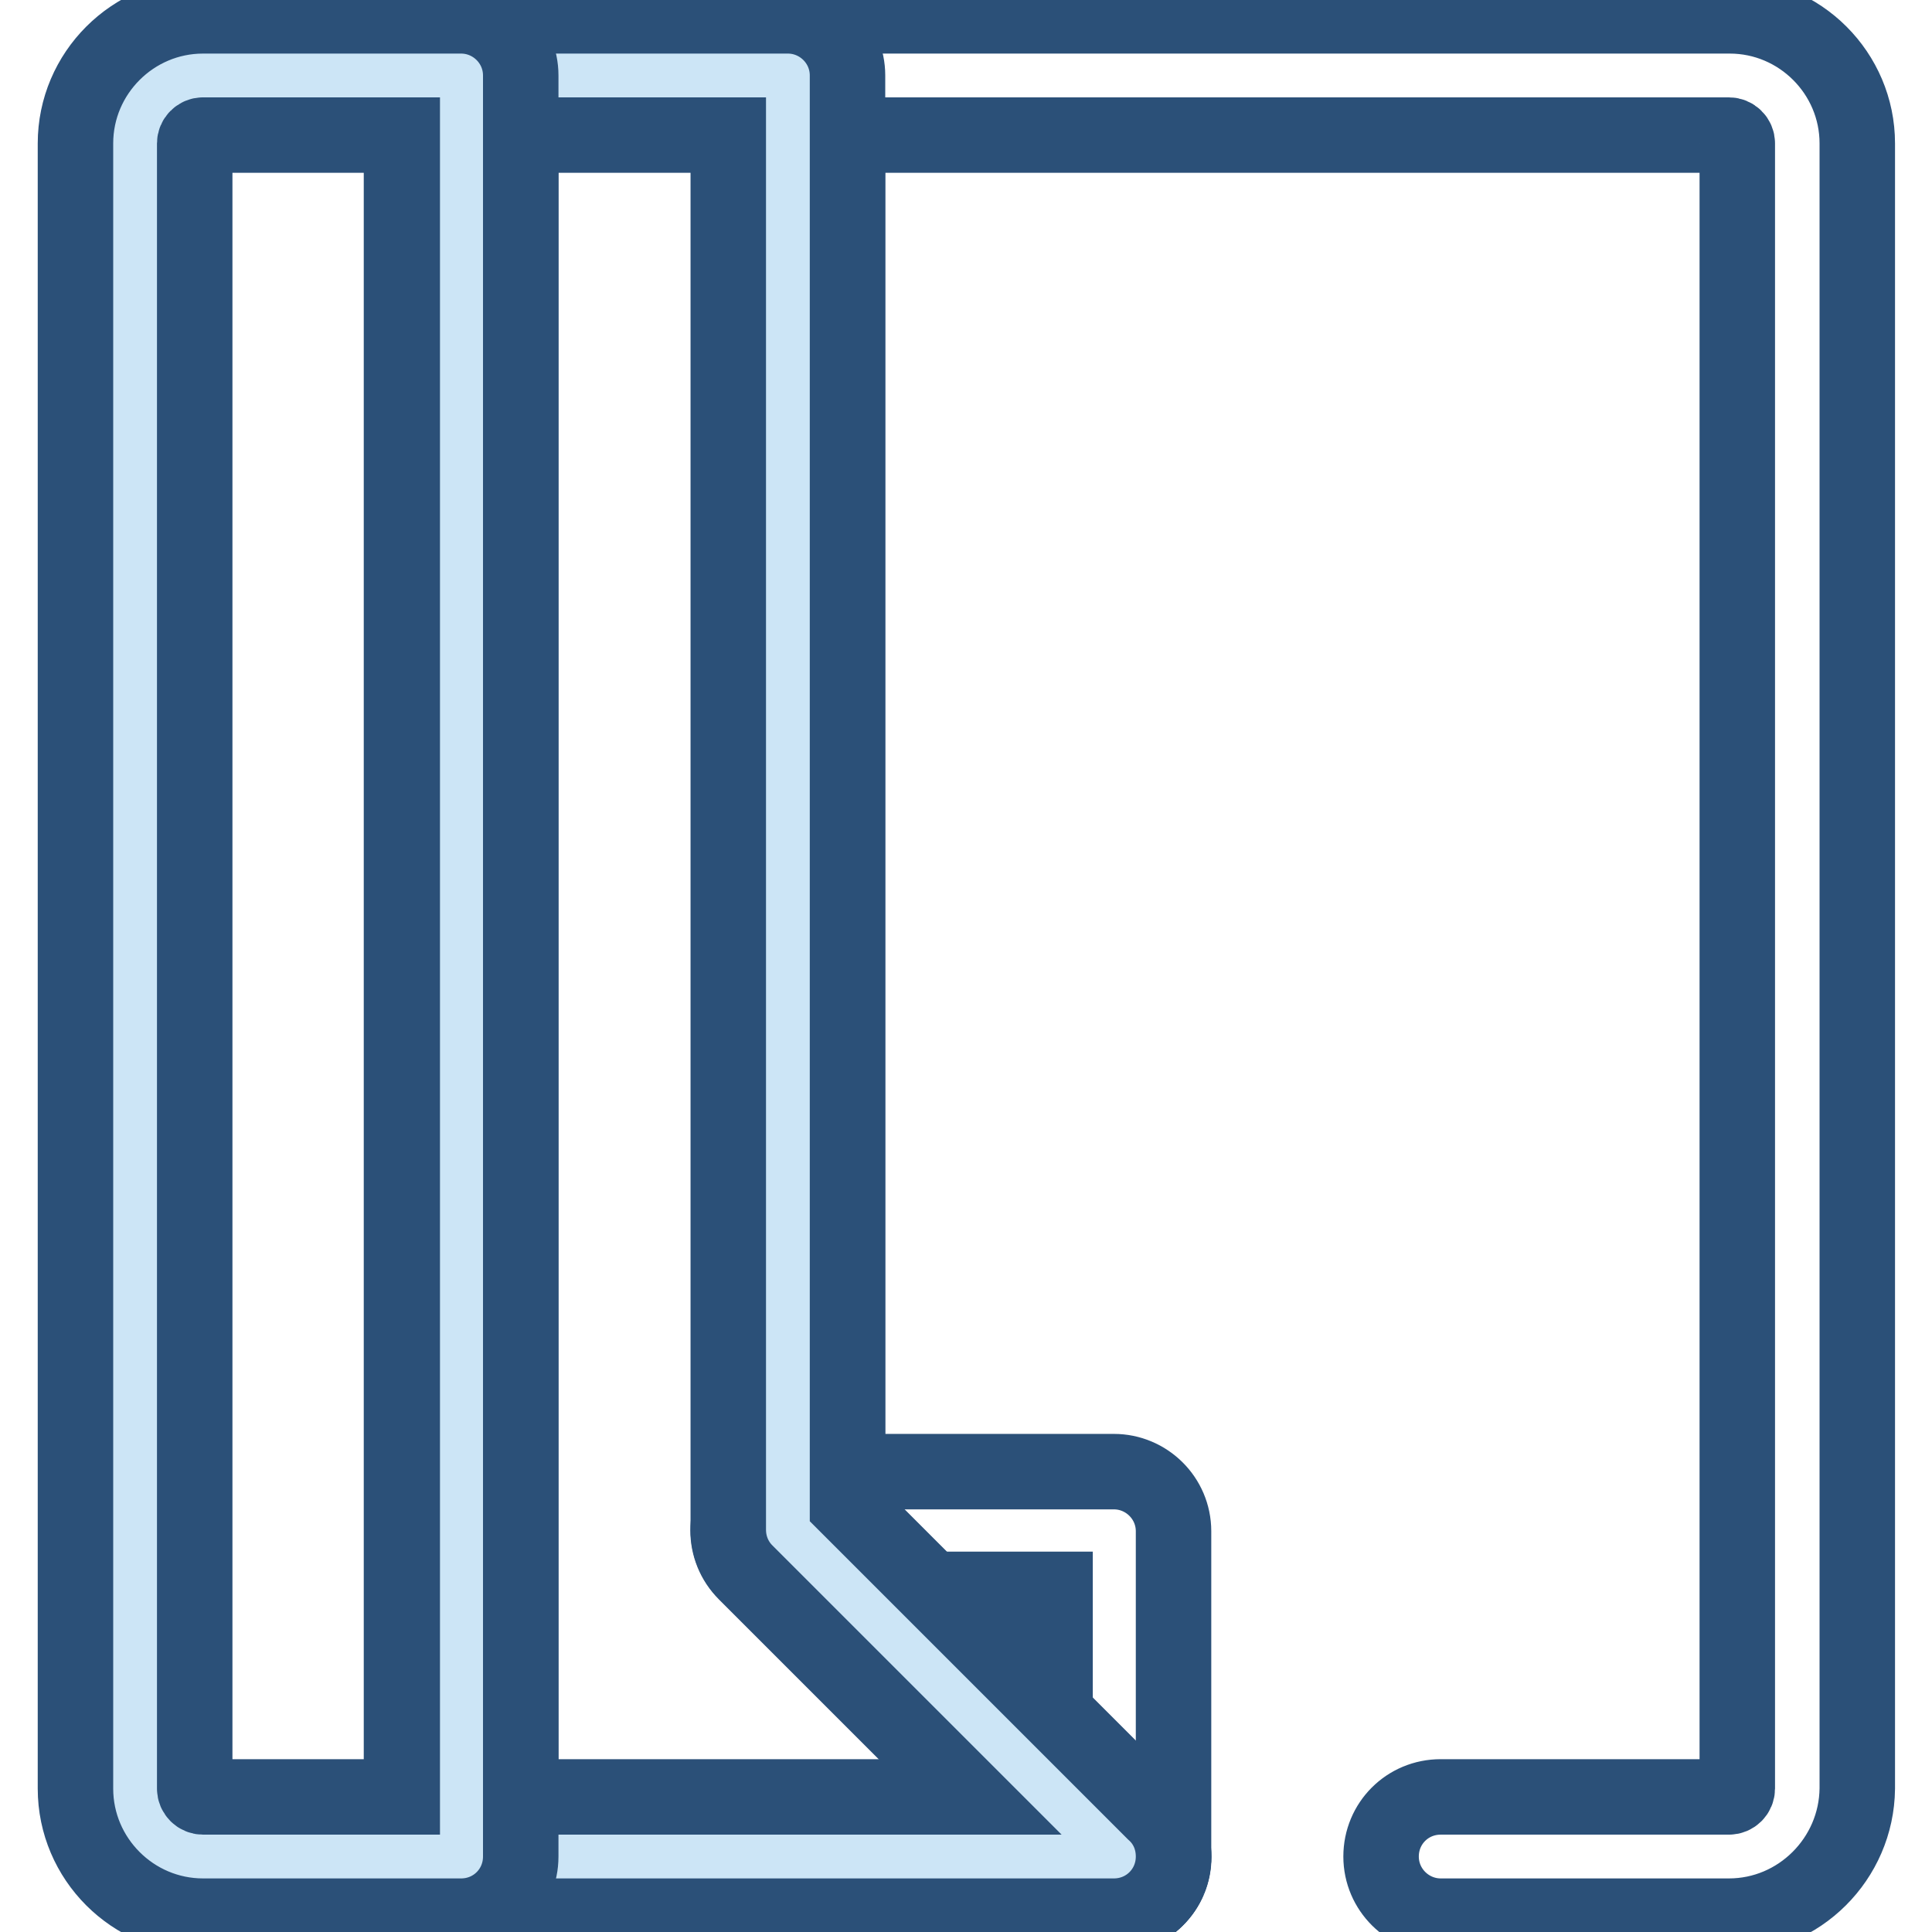
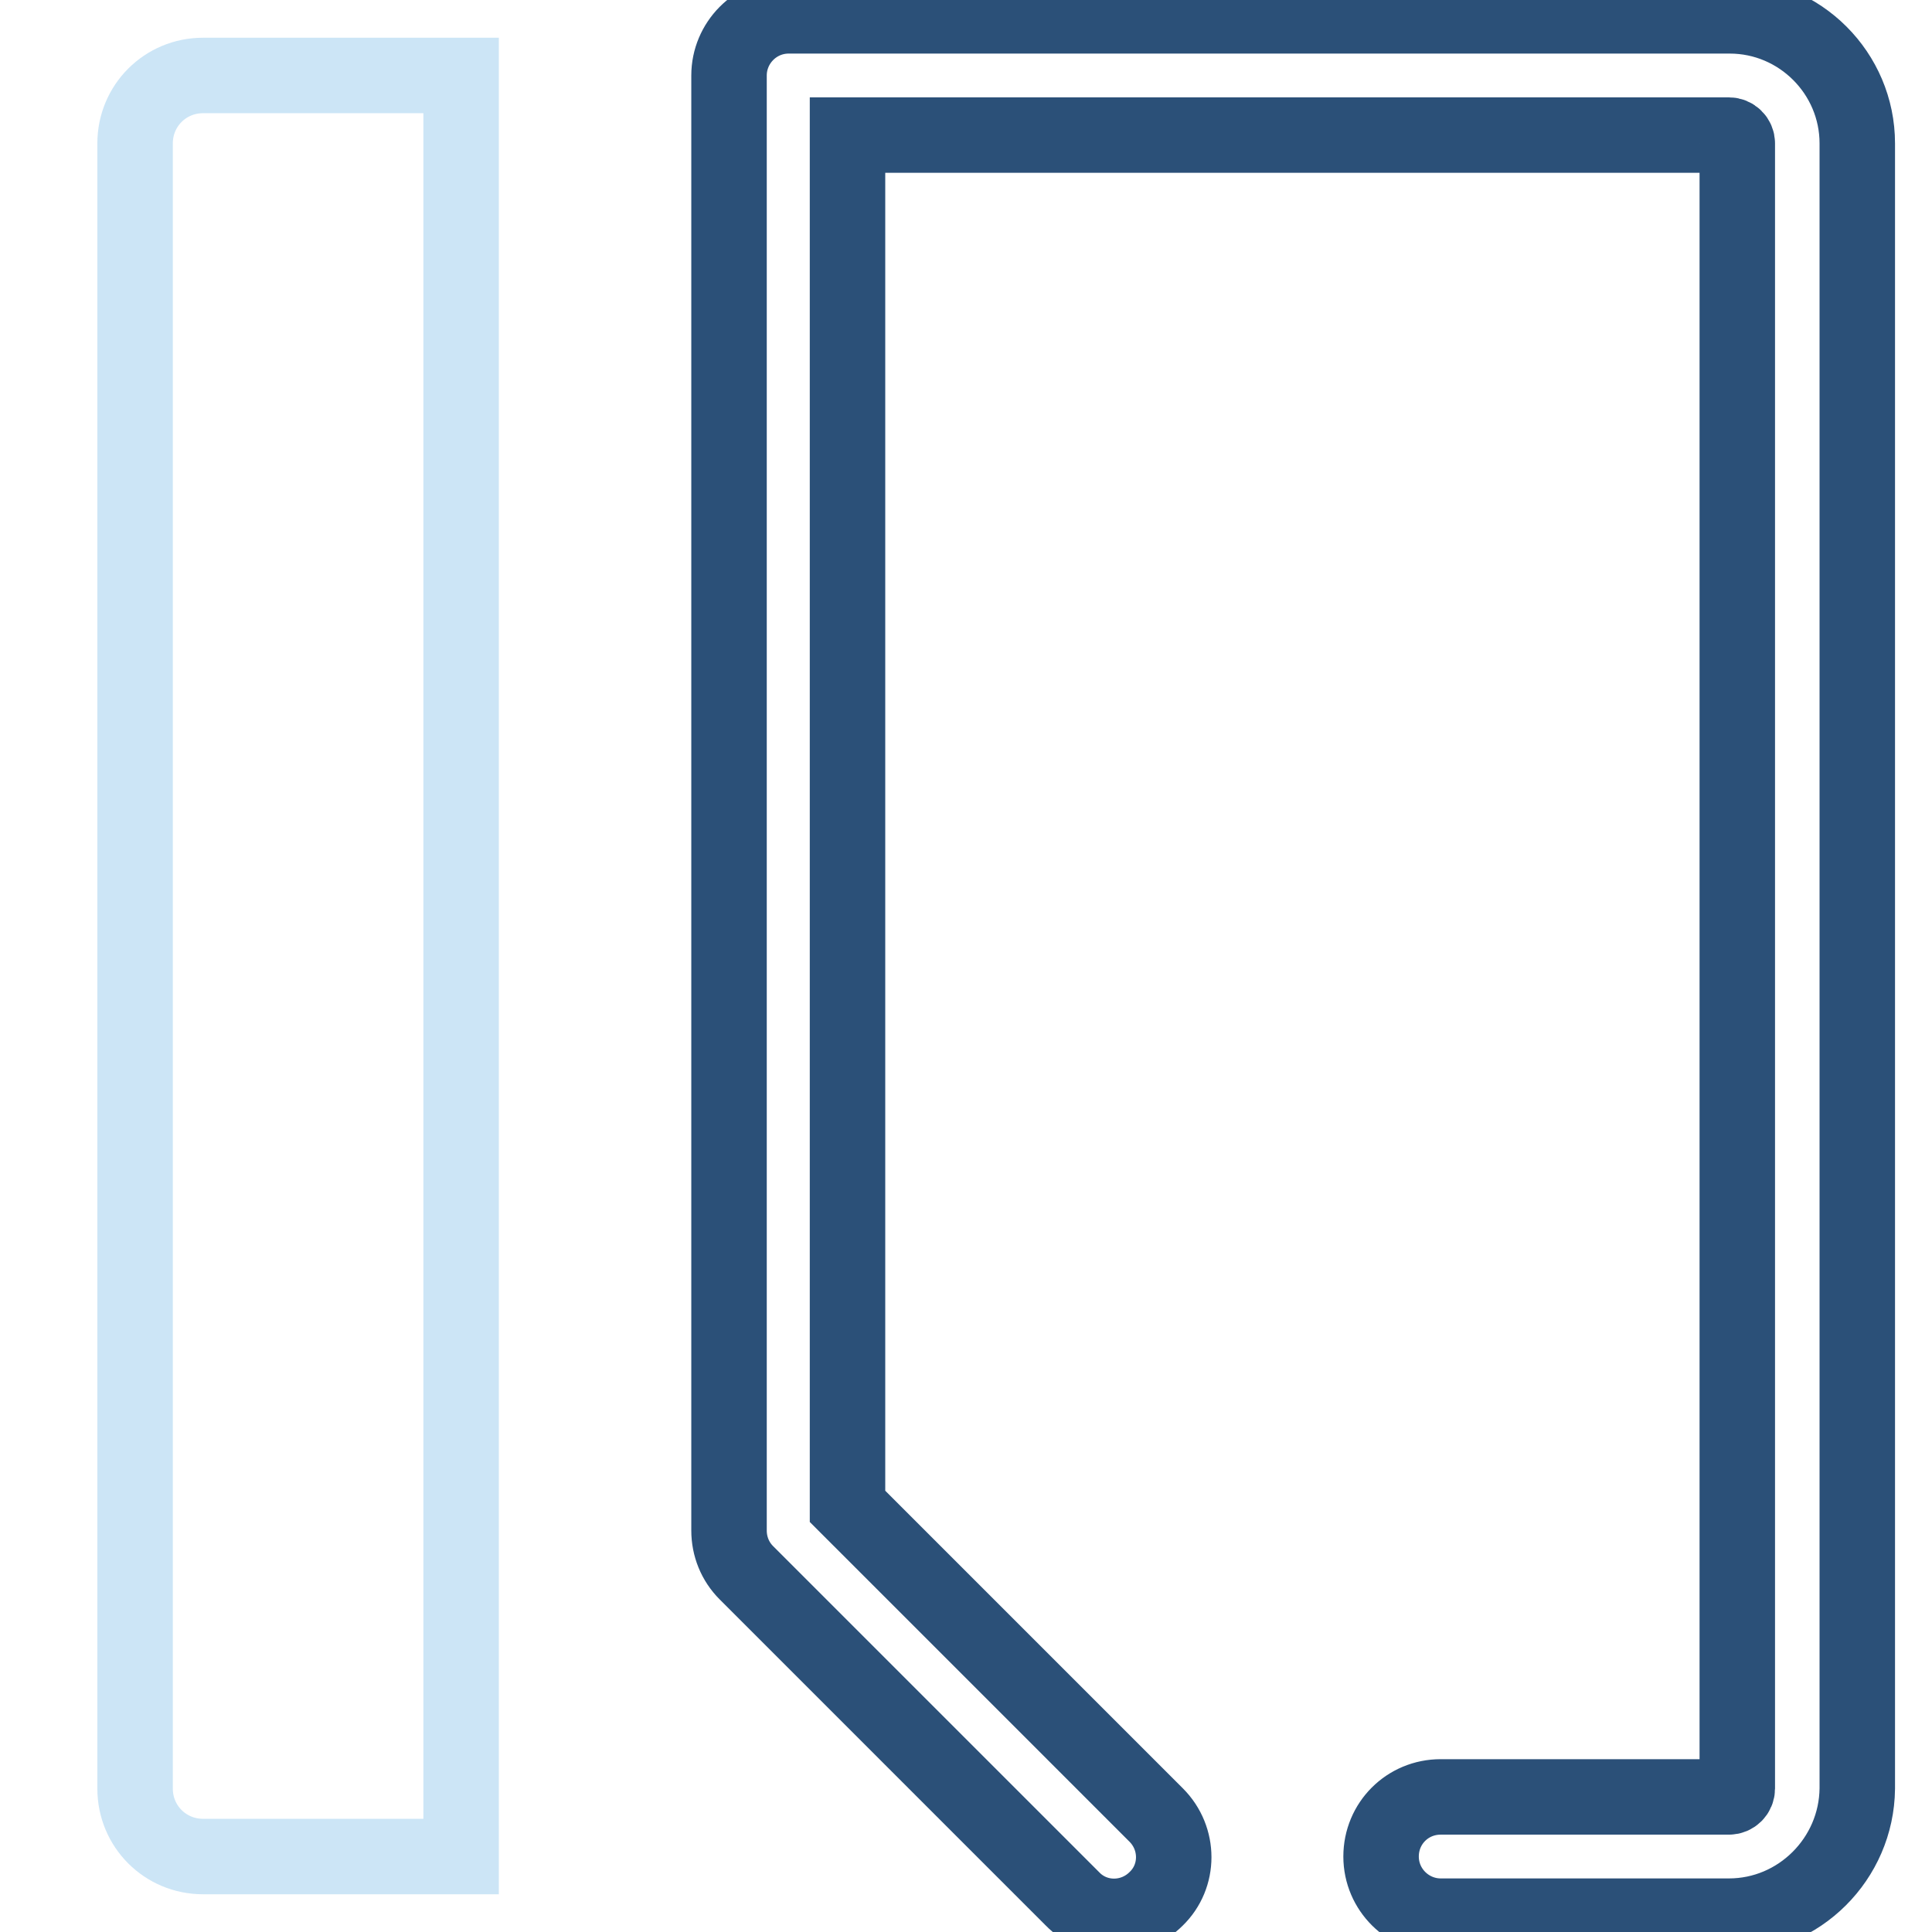
<svg xmlns="http://www.w3.org/2000/svg" version="1.1" x="0px" y="0px" viewBox="0 0 256 256" enable-background="new 0 0 256 256" xml:space="preserve">
  <g>
-     <path stroke-width="10" fill-opacity="0" stroke="#2b5078" d="M147.6,253.9c-2.1,0-4.1-0.8-5.6-2.3l-43.2-43.2c-3.1-3.1-3.1-8.1,0-11.1c1.5-1.5,3.5-2.3,5.6-2.3h43.2 c4.3,0,7.9,3.5,7.9,7.9V246C155.5,250.4,152,253.9,147.6,253.9z M123.4,210.6l16.4,16.4v-16.4H123.4z" />
    <path stroke-width="10" fill-opacity="0" stroke="#2b5078" d="M229.1,253.9h-38.2c-4.3,0-7.9-3.5-7.9-7.9s3.5-7.9,7.9-7.9h38.2c0.6,0,1.1-0.5,1.1-1.1V19 c0-0.6-0.5-1.1-1.1-1.1H112.3v181.7l40.9,40.9c3.1,3.1,3.1,8.1,0,11.1c-3.1,3.1-8.1,3.1-11.1,0l-43.2-43.2 c-1.5-1.5-2.3-3.5-2.3-5.6V10c0-4.3,3.5-7.9,7.9-7.9h124.7c9.3,0,16.9,7.6,16.9,16.9v218C246,246.3,238.4,253.9,229.1,253.9z" />
-     <path stroke-width="10" fill-opacity="0" stroke="#cce5f6" d="M104.4,10v192.8l43.2,43.2H61.1V10H104.4z" />
-     <path stroke-width="10" fill-opacity="0" stroke="#2b5078" d="M147.6,253.9H61.1c-4.3,0-7.9-3.5-7.9-7.9V10c0-4.3,3.5-7.9,7.9-7.9h43.3c4.3,0,7.9,3.5,7.9,7.9v189.5 l40.6,40.6c1.7,1.5,2.6,3.6,2.6,5.9C155.5,250.4,152,253.9,147.6,253.9z M69,238.1h59.6l-29.8-29.8c-1.5-1.5-2.3-3.5-2.3-5.6V17.9 H69L69,238.1L69,238.1z" />
    <path stroke-width="10" fill-opacity="0" stroke="#cce5f6" d="M17.9,19v218c0,5,4,9,9,9h34.2V10H26.9C21.9,10,17.9,14,17.9,19z" />
-     <path stroke-width="10" fill-opacity="0" stroke="#2b5078" d="M61.1,253.9H26.9c-9.3,0-16.9-7.6-16.9-16.9V19c0-9.3,7.6-16.9,16.9-16.9h34.2c4.3,0,7.9,3.5,7.9,7.9v236 C69,250.4,65.5,253.9,61.1,253.9z M26.9,17.9c-0.6,0-1.1,0.5-1.1,1.1v218c0,0.6,0.5,1.1,1.1,1.1h26.4V17.9H26.9z" />
  </g>
</svg>